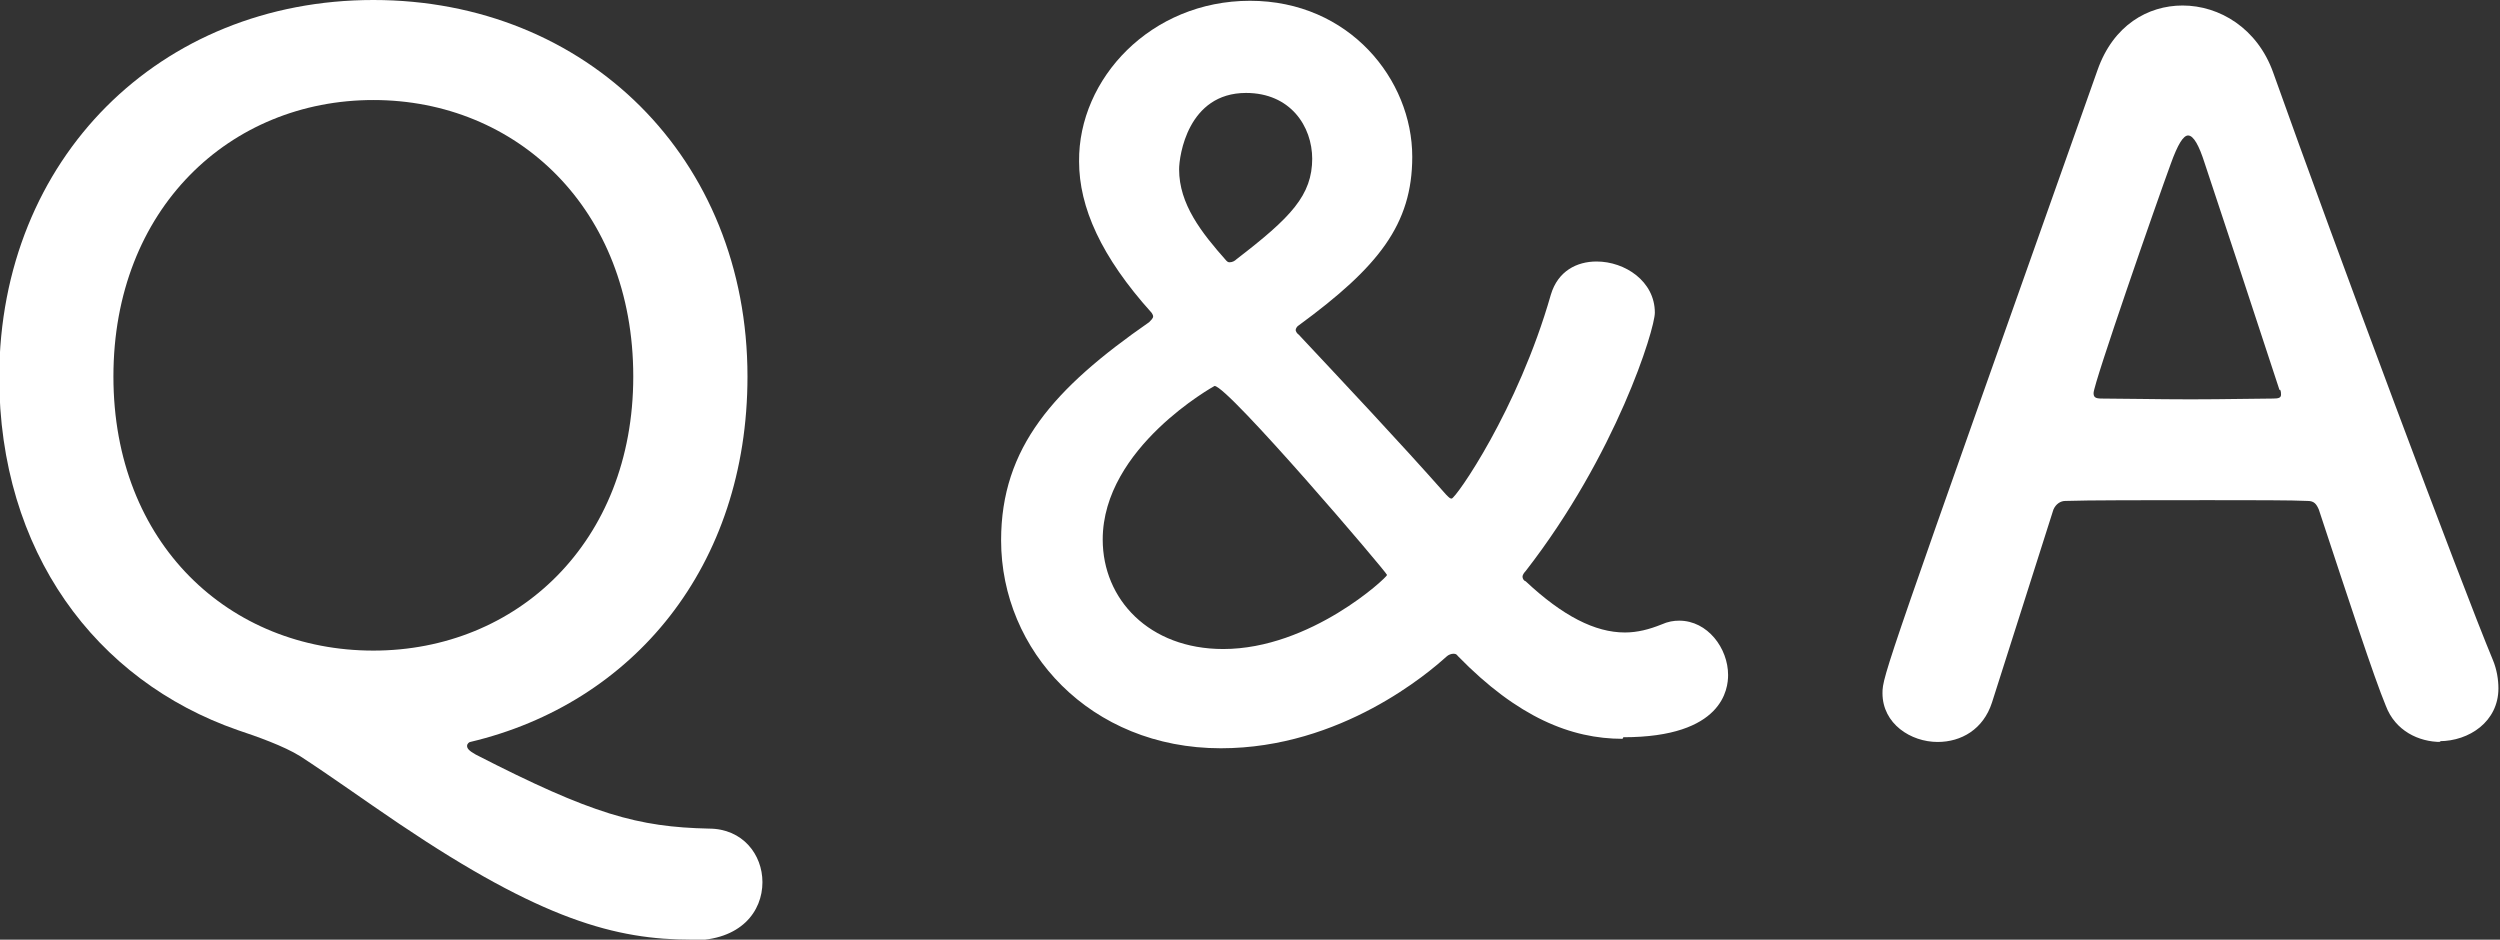
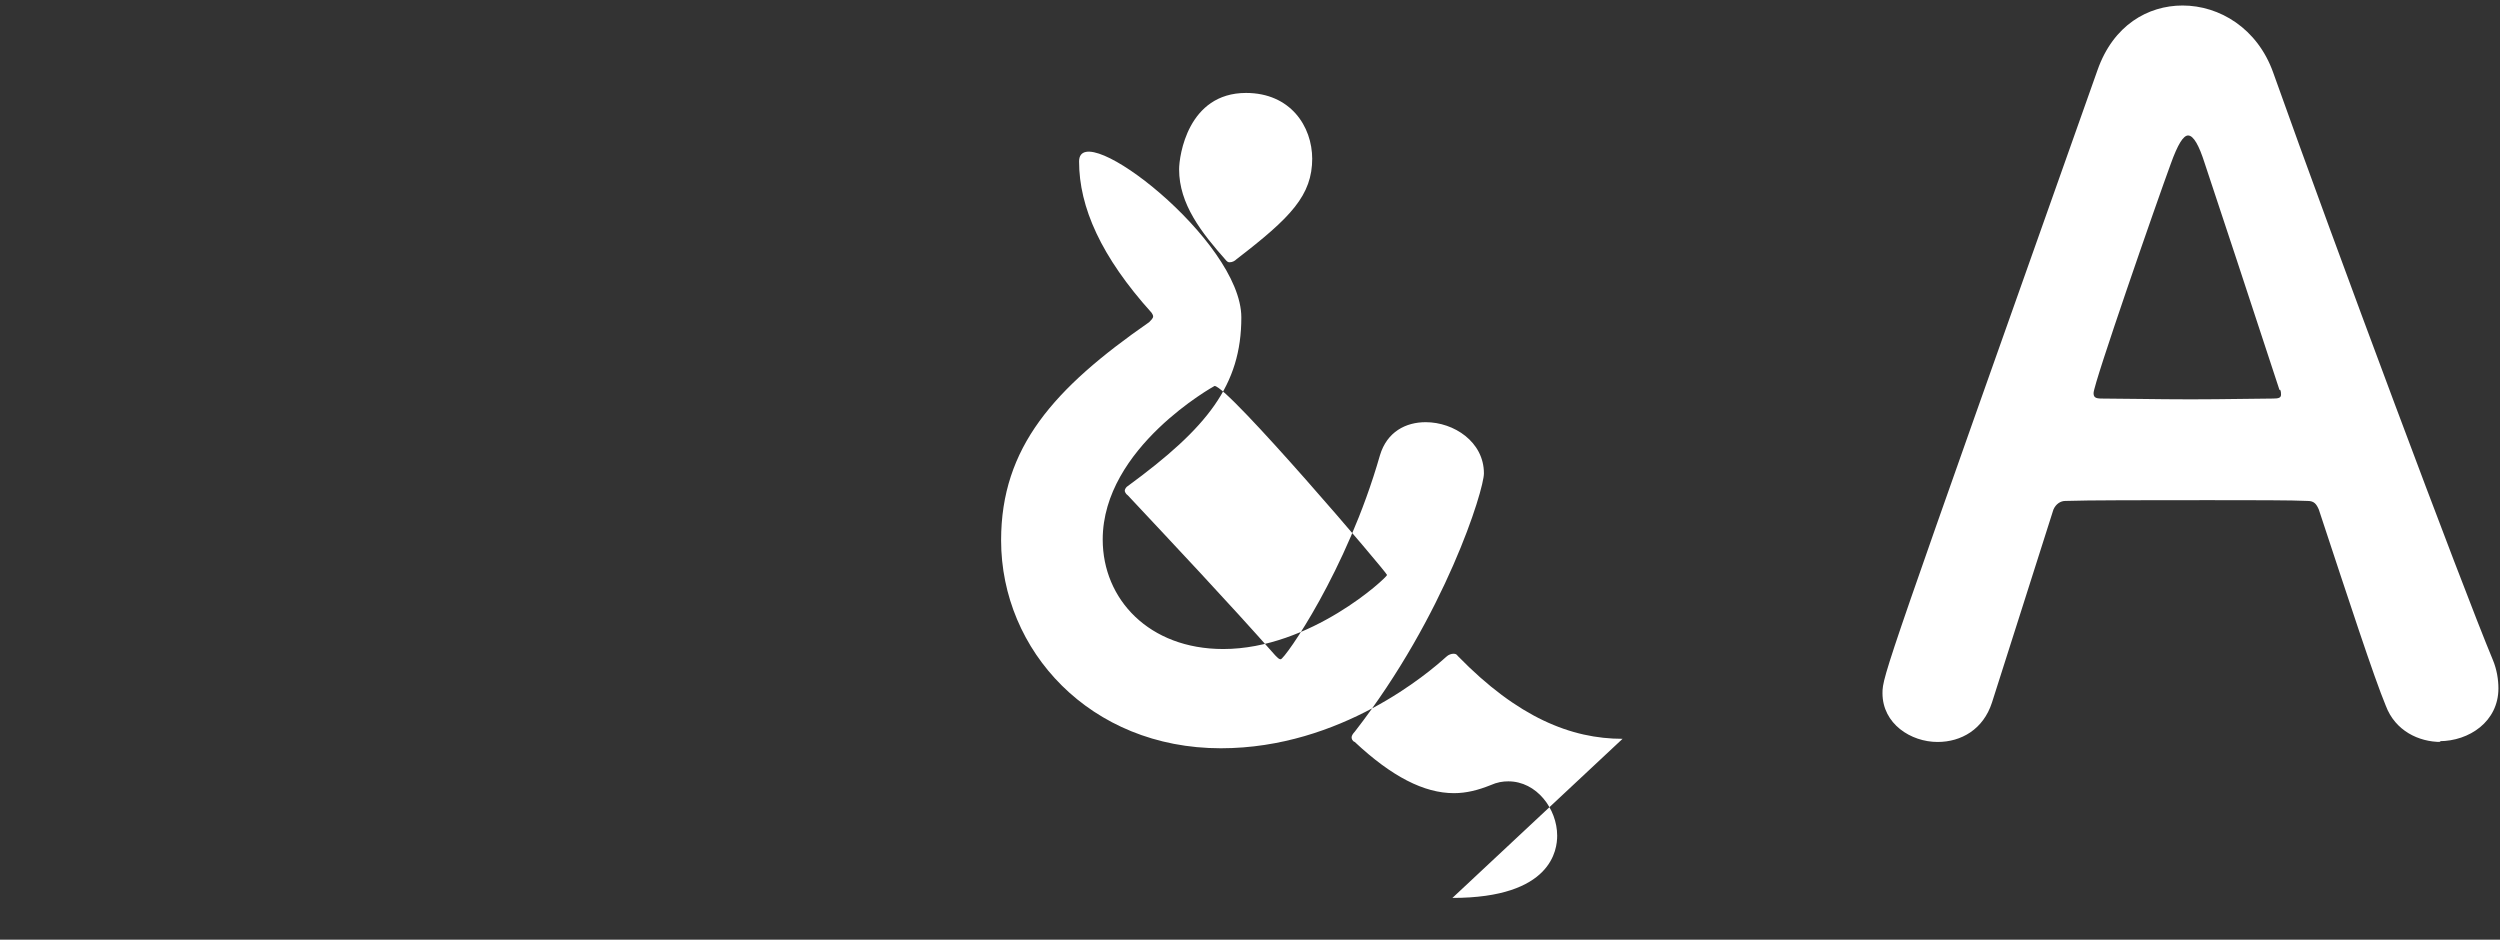
<svg xmlns="http://www.w3.org/2000/svg" id="Layer_2" viewBox="0 0 31.74 11.93">
  <rect x="0" y="0" width="31.74" height="11.93" fill="#333333" stroke="none" />
  <defs>
    <style>.cls-1{fill:#fff;}</style>
  </defs>
  <g id="_レイヤー_1">
-     <path class="cls-1" d="M8.78,11.93c-.96,0-1.9-.25-3.71-1.47-.46-.31-.86-.6-1.26-.86-.21-.13-.55-.25-.79-.33-1.81-.63-3.03-2.27-3.03-4.49C0,2.01,2.03,0,4.74,0s4.75,2.01,4.75,4.78c0,2.41-1.45,4.15-3.52,4.64-.01,0-.04.02-.04.05s.02.06.11.11c1.48.76,2.06.92,2.96.94.43,0,.68.33.68.68,0,.37-.27.74-.9.74ZM8.04,4.78c0-2.13-1.48-3.51-3.3-3.51s-3.3,1.38-3.3,3.51,1.48,3.48,3.3,3.48,3.3-1.37,3.3-3.48Z" />
-     <path class="cls-1" d="M20.6,9.38c-.65,0-1.33-.27-2.09-1.05-.02-.03-.04-.03-.06-.03s-.06.01-.09.04c-.21.19-1.33,1.16-2.86,1.16-1.66,0-2.79-1.24-2.79-2.64,0-1.18.67-1.93,1.88-2.77.02-.02.05-.05.05-.07,0-.01,0-.02-.02-.05-.64-.71-.92-1.34-.92-1.92C13.69,1,14.61.01,15.87.01s2.06,1,2.06,1.98c0,.86-.43,1.4-1.44,2.14-.02.01-.04.04-.04.06,0,.01.01.04.04.06.58.62,1.26,1.34,1.87,2.03.04.04.05.05.07.05.05,0,.84-1.12,1.26-2.59.09-.3.33-.42.58-.42.36,0,.74.25.74.65,0,.21-.49,1.8-1.64,3.28-.02.02-.04.05-.04.07s.01.05.04.06c.47.44.88.65,1.26.65.16,0,.31-.04.46-.1.09-.04.16-.05.23-.05.36,0,.62.35.62.69,0,.17-.06.79-1.33.79ZM14,6.85c0,.76.59,1.39,1.53,1.39,1.11,0,2.08-.91,2.08-.94s-2.02-2.4-2.19-2.4c0,0-1.42.78-1.42,1.95ZM16.66,2.02c0-.42-.28-.84-.84-.84-.74,0-.85.8-.85.97,0,.44.28.8.6,1.16.01.01.02.02.04.02.04,0,.07-.02.09-.04.69-.53.96-.81.96-1.28Z" />
+     <path class="cls-1" d="M20.6,9.38c-.65,0-1.33-.27-2.09-1.05-.02-.03-.04-.03-.06-.03s-.06.01-.09.04c-.21.19-1.33,1.16-2.86,1.16-1.66,0-2.79-1.24-2.79-2.64,0-1.18.67-1.93,1.88-2.77.02-.02.05-.05.05-.07,0-.01,0-.02-.02-.05-.64-.71-.92-1.34-.92-1.92s2.06,1,2.06,1.98c0,.86-.43,1.4-1.44,2.14-.02.01-.04.04-.04.06,0,.01.01.04.04.06.58.62,1.26,1.34,1.87,2.03.04.04.05.05.07.05.05,0,.84-1.12,1.26-2.59.09-.3.33-.42.58-.42.36,0,.74.25.74.65,0,.21-.49,1.8-1.64,3.28-.02.02-.04.05-.04.07s.01.05.04.06c.47.44.88.65,1.26.65.16,0,.31-.04.46-.1.09-.04.16-.05.23-.05.36,0,.62.35.62.69,0,.17-.06.79-1.33.79ZM14,6.85c0,.76.59,1.39,1.53,1.39,1.11,0,2.08-.91,2.08-.94s-2.02-2.4-2.19-2.4c0,0-1.42.78-1.42,1.95ZM16.66,2.02c0-.42-.28-.84-.84-.84-.74,0-.85.8-.85.97,0,.44.28.8.6,1.16.01.01.02.02.04.02.04,0,.07-.02.09-.04.69-.53.96-.81.96-1.28Z" />
    <path class="cls-1" d="M30.99,9.42c-.28,0-.58-.14-.7-.46-.15-.36-.47-1.34-.85-2.49-.03-.07-.06-.11-.14-.11-.2-.01-.7-.01-1.26-.01-.74,0-1.56,0-1.82.01-.06,0-.12.04-.15.11-.31.97-.59,1.86-.78,2.45-.11.34-.39.5-.69.5-.34,0-.7-.23-.7-.62,0-.22.04-.32,2.73-7.91.2-.57.64-.82,1.08-.82.47,0,.95.29,1.15.85.79,2.22,2.39,6.5,2.79,7.46.05.12.07.25.07.36,0,.42-.37.67-.75.67ZM28.94,4.95c-.38-1.16-.75-2.28-.95-2.88-.07-.22-.14-.35-.21-.35-.06,0-.13.11-.22.36-.18.49-.98,2.79-.98,2.91,0,.05.02.07.1.07.25,0,.7.01,1.13.01s.87-.01,1.05-.01c.07,0,.1-.01.1-.05,0-.01,0-.04-.01-.06Z" />
  </g>
</svg>